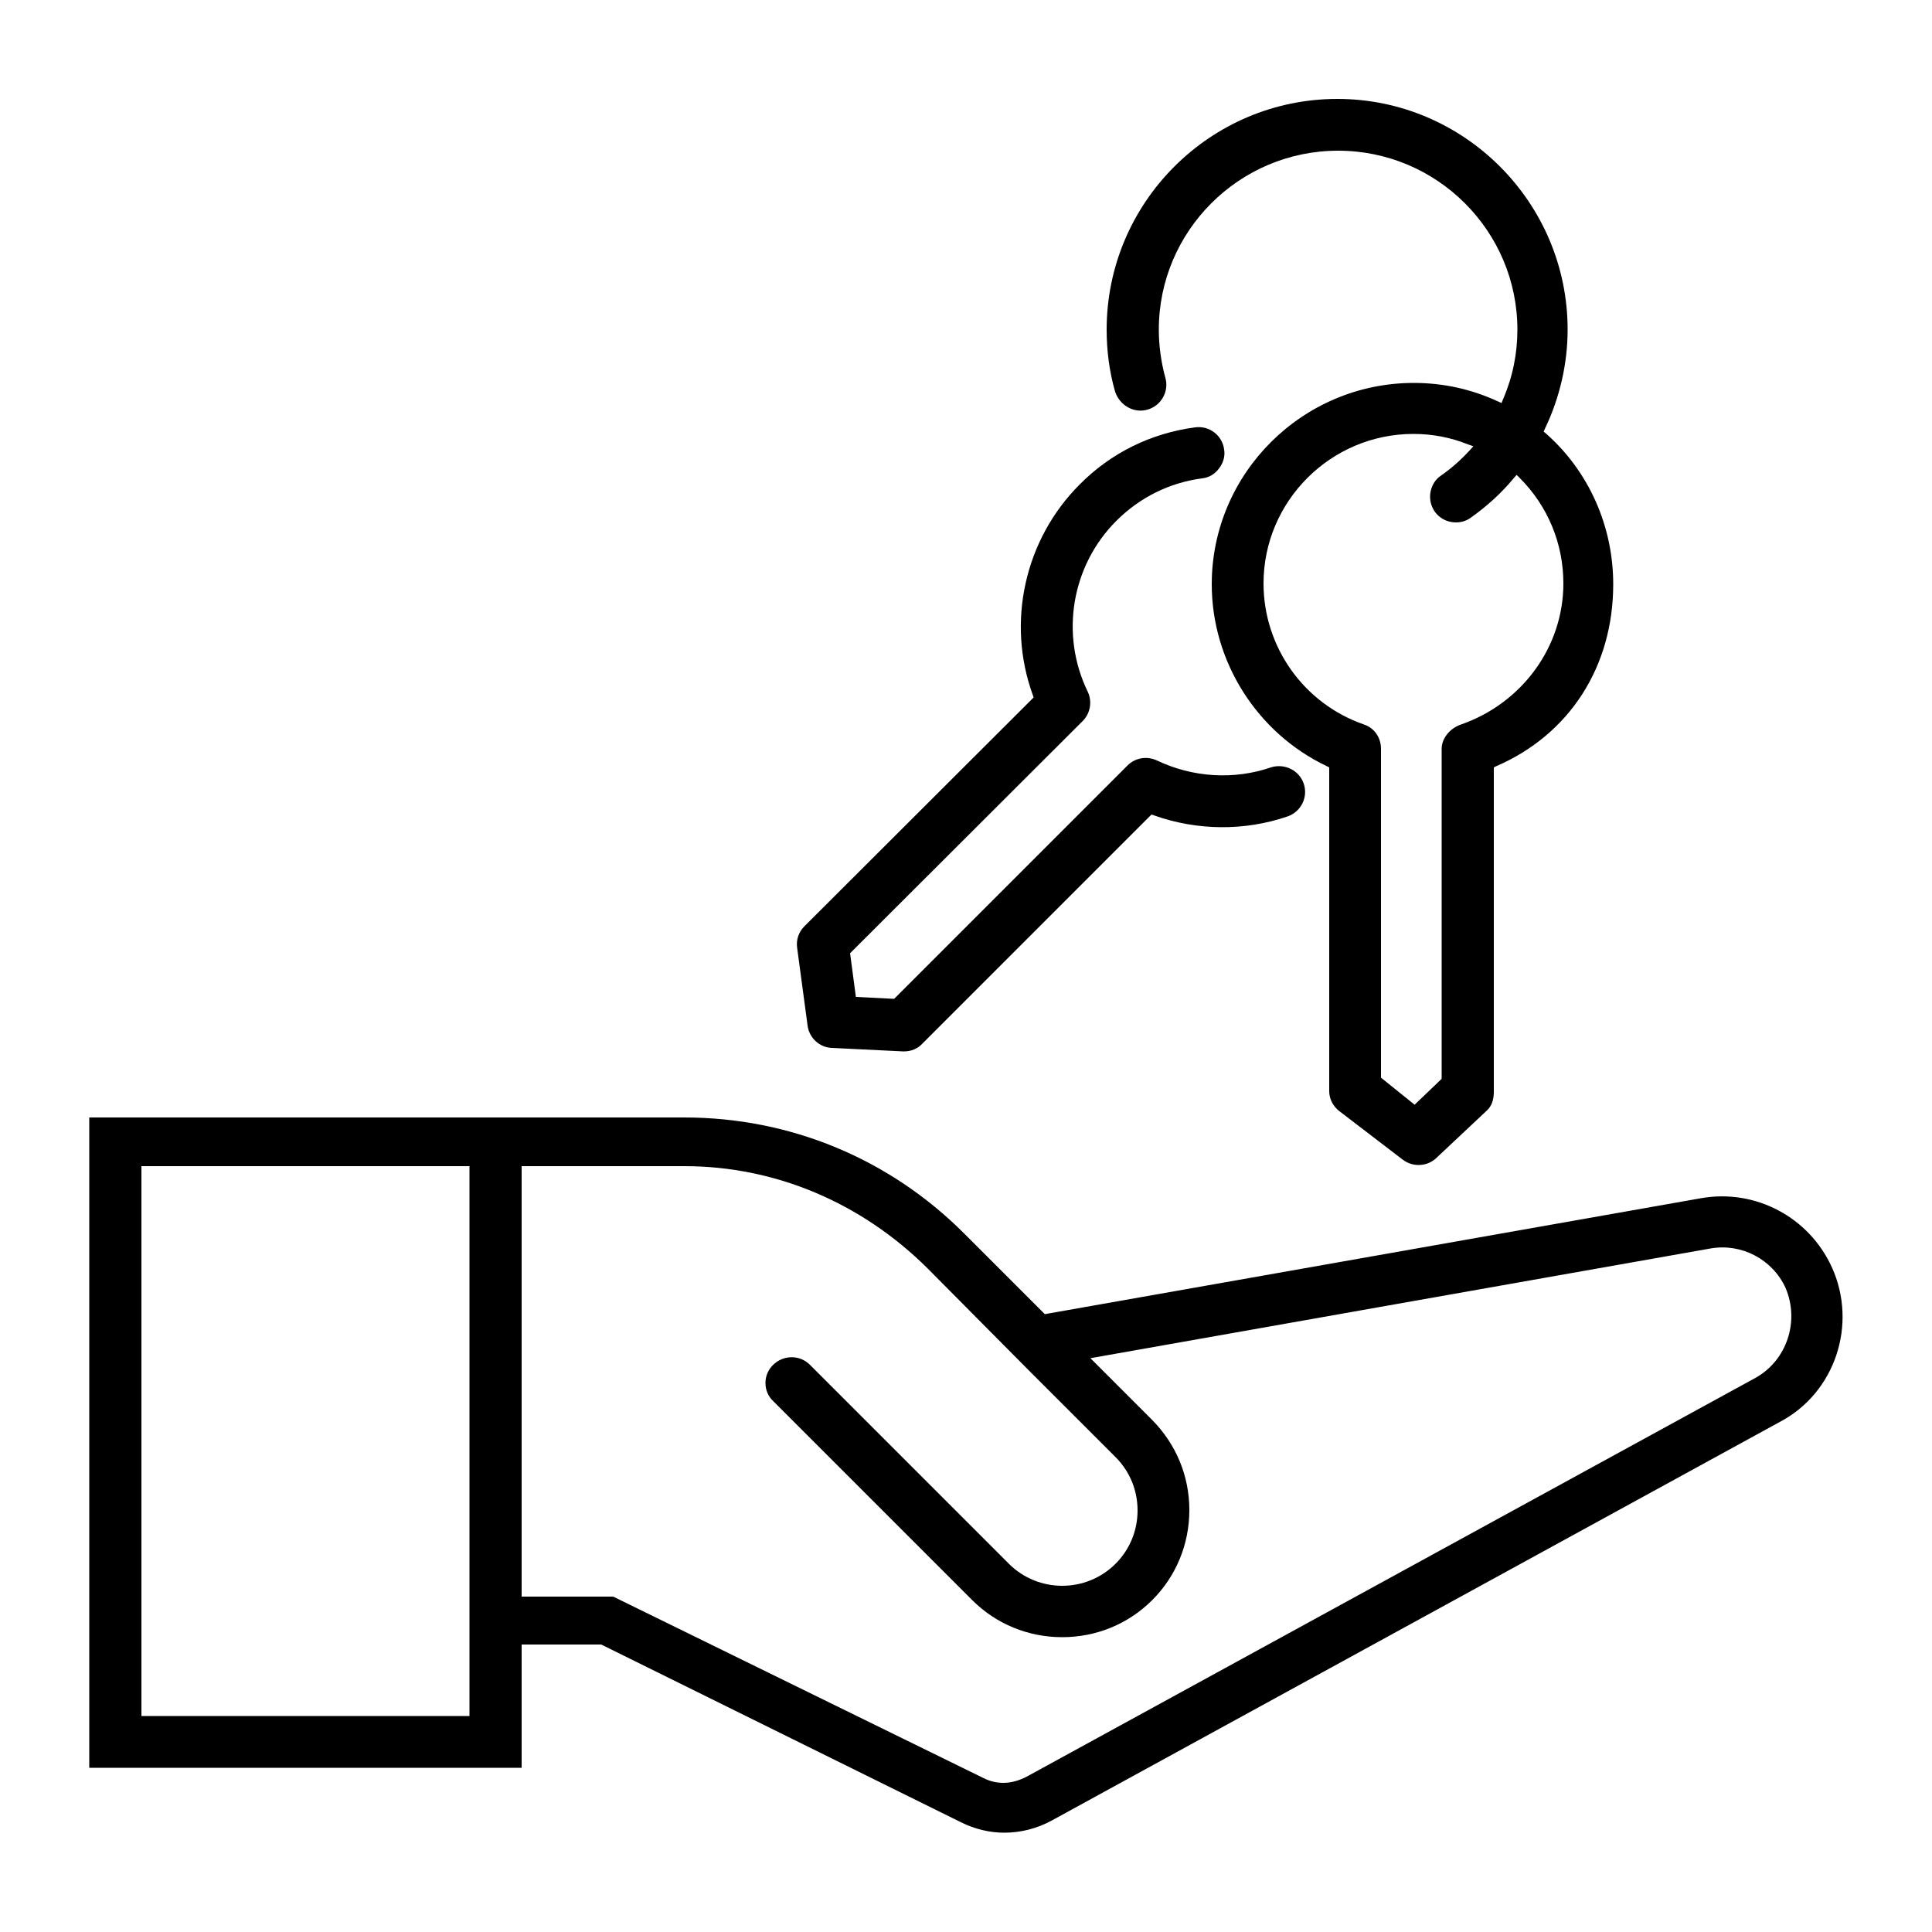
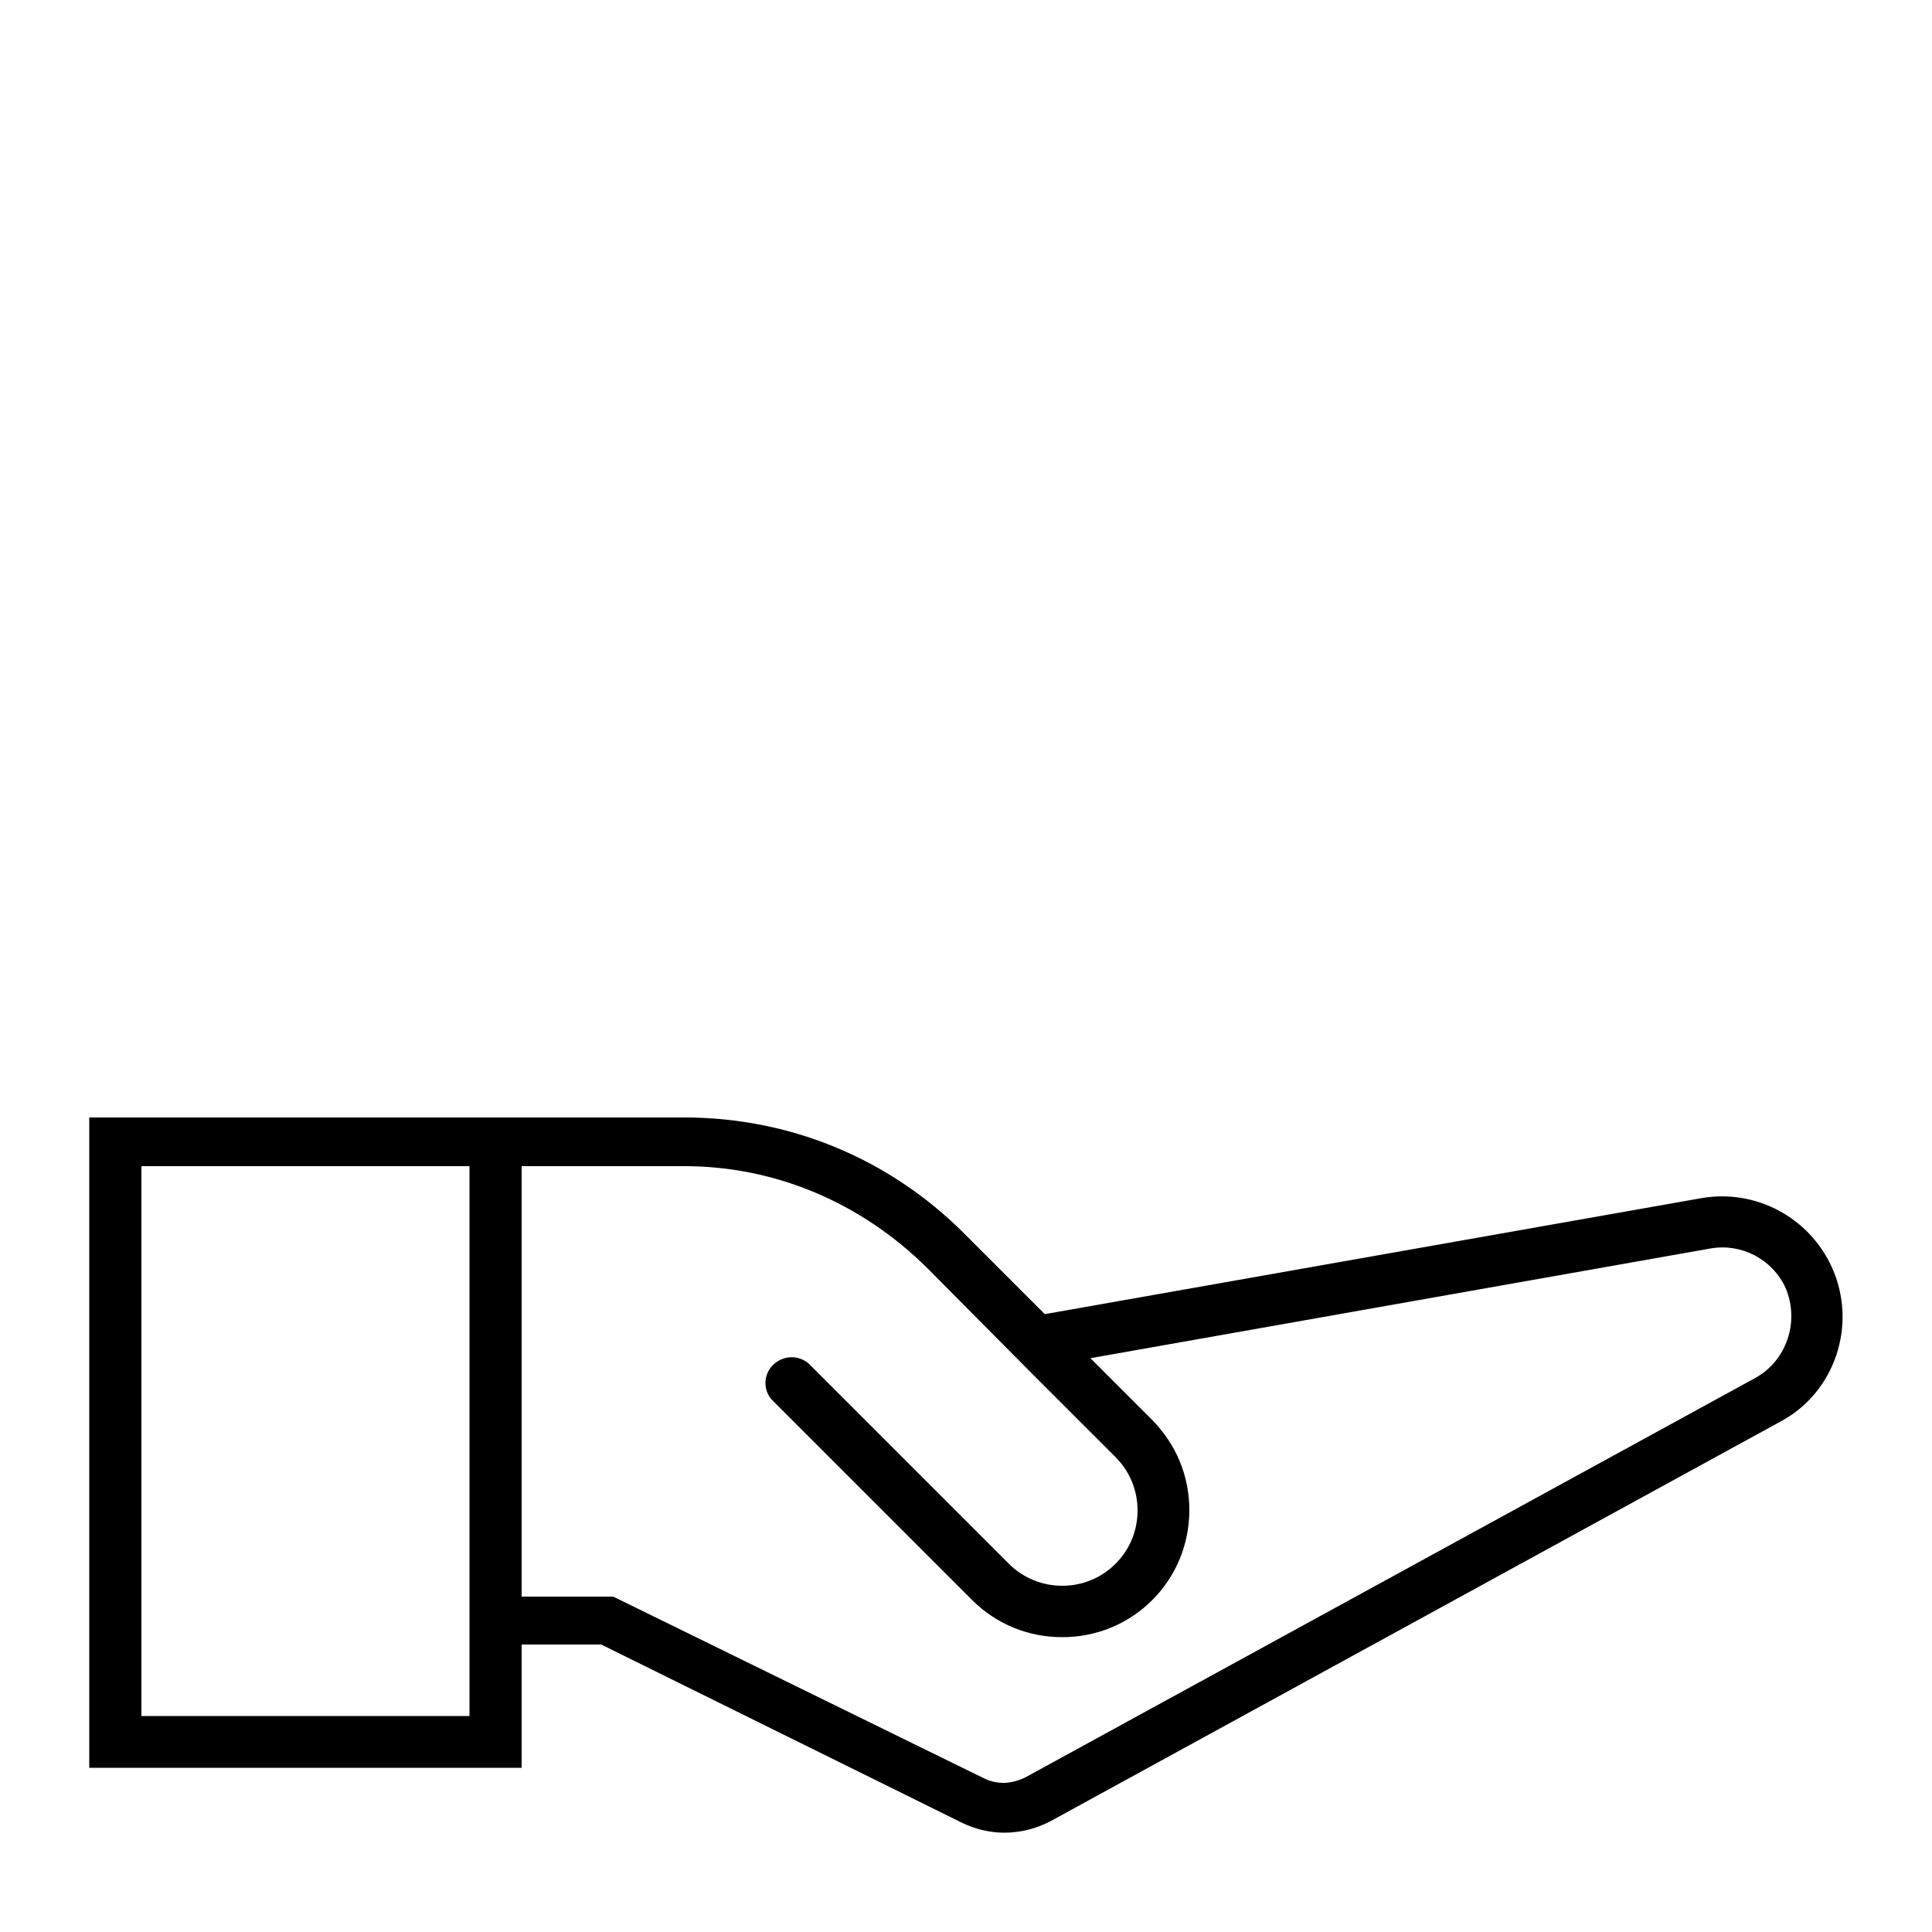
<svg xmlns="http://www.w3.org/2000/svg" version="1.1" id="Calque_1" x="0px" y="0px" viewBox="0 0 500 500" style="enable-background:new 0 0 500 500;" xml:space="preserve">
  <g>
-     <path d="M291.9,105.4c1.6,0.9,3.4,1.1,5.1,0.6c3.5-1,5.6-4.7,4.6-8.2c-1.1-4-1.7-8.3-1.7-12.5c0-25.5,20.8-46.3,46.4-46.3   s46.4,20.8,46.4,46.3c0,6.2-1.2,12.2-3.7,18l-0.4,1l-0.9-0.4c-6.9-3.2-14.2-4.8-21.8-4.8c-28.8,0-52.3,23.4-52.3,52.1   c0,20,11.7,38.5,29.8,47.1l0.6,0.3v83.8c0,2,1,4,2.8,5.3l16.2,12.4c1.2,0.9,2.6,1.4,4.1,1.4c1.7,0,3.3-0.6,4.5-1.7l13.2-12.4   c1.2-1.1,1.8-2.7,1.8-4.9v-83.9l0.6-0.3c19-8.2,30.3-25.8,30.3-47.1c0-15-6.3-29.2-17.4-39l-0.6-0.5l0.3-0.7   c3.9-8.1,5.9-17,5.9-25.7c0-32.9-26.8-59.7-59.6-59.7c-32.9,0-59.7,26.8-59.7,59.7c0,5.5,0.7,10.9,2.2,16.1   C289.2,103.1,290.3,104.5,291.9,105.4z M404.6,151c0,16.4-10.7,31-26.5,36.5c-2.9,1-5,3.6-5,6.3v85.4l-7,6.7l-8.7-7v-85.1   c0-2.9-1.7-5.4-4.4-6.3c-15.6-5.4-26-20.1-26-36.5c0-21.3,17.4-38.7,38.8-38.7c4.9,0,9.6,0.9,14.1,2.7l1.4,0.5l-1,1.1   c-2.3,2.5-4.8,4.7-7.4,6.5c-1.5,1-2.4,2.6-2.7,4.3c-0.3,1.8,0.1,3.5,1.1,5c1.3,1.8,3.3,2.8,5.5,2.8c1.4,0,2.7-0.4,3.8-1.2   c4.1-2.9,7.9-6.3,11.2-10.3l0.7-0.8l0.8,0.8C400.6,131,404.6,140.7,404.6,151z" />
-     <path d="M209,265.4c0.4,3.2,3.1,5.7,6.3,5.8l18.4,0.9c0.1,0,0.2,0,0.3,0c1.8,0,3.5-0.7,4.7-2l59.3-59.3l0.6,0.2   c11.2,4,23.5,4.1,34.6,0.3c3.5-1.2,5.4-5,4.2-8.5c-1.2-3.5-5-5.3-8.5-4.2c-9.6,3.3-20.3,2.6-29.5-1.8c-2.6-1.2-5.6-0.7-7.6,1.3   l-60.4,60.4l-9.9-0.5l-1.5-11.3l60.2-60.1c2-2,2.5-5.1,1.3-7.6c-7.2-14.8-4.2-32.6,7.4-44.2c6.1-6.1,13.8-9.9,22.2-11   c1.8-0.2,3.3-1.1,4.4-2.6c1.1-1.4,1.6-3.2,1.3-4.9c-0.5-3.7-3.9-6.2-7.5-5.7c-11.4,1.5-21.8,6.6-29.9,14.8   c-14.2,14.2-19,35.6-12.1,54.5l0.2,0.6l-0.4,0.4l-58.9,58.8c-1.5,1.5-2.2,3.5-1.9,5.6L209,265.4z" />
    <path d="M474.1,328c-5.9-13-19.8-20.4-33.9-17.9l-169.8,30l-20.9-20.9c-19.4-19.4-45.1-30-72.4-30h-154v168.3h111.9v-31.9h20.6   l0.2,0.1l92.9,45.9c3.6,1.8,7.5,2.7,11.2,2.7c4.3,0,8.5-1.1,12.2-3.1l188.5-103.2C474.9,360.5,480.8,342.8,474.1,328z M121.6,444.1   H36.6V301.8h84.9V444.1z M454.3,356.6L265.7,459.8c-1.9,1-4,1.6-6,1.6c-1.8,0-3.5-0.4-5.1-1.2l-95.9-47h-23.7V301.8h42.1   c23.5,0,45.8,9.4,63,26.5l26.3,26.5l0.1,0.1l22.2,22.2c3.7,3.7,5.7,8.6,5.7,13.8c0,5.2-2,10.1-5.7,13.8c-7.6,7.6-20,7.6-27.6,0   l-51.5-51.5c-2.6-2.6-6.8-2.6-9.5,0c-1.3,1.3-2,2.9-2,4.7c0,1.8,0.7,3.5,2,4.7l51.5,51.5c6.2,6.2,14.5,9.6,23.3,9.6c0,0,0,0,0,0   c8.8,0,17.1-3.4,23.3-9.6c6.2-6.2,9.6-14.5,9.6-23.3c0-8.8-3.4-17-9.6-23.3l-16-16l160.5-28.4c8-1.4,16,2.8,19.4,10.2   C465.8,342,462.4,352.1,454.3,356.6z" />
  </g>
</svg>